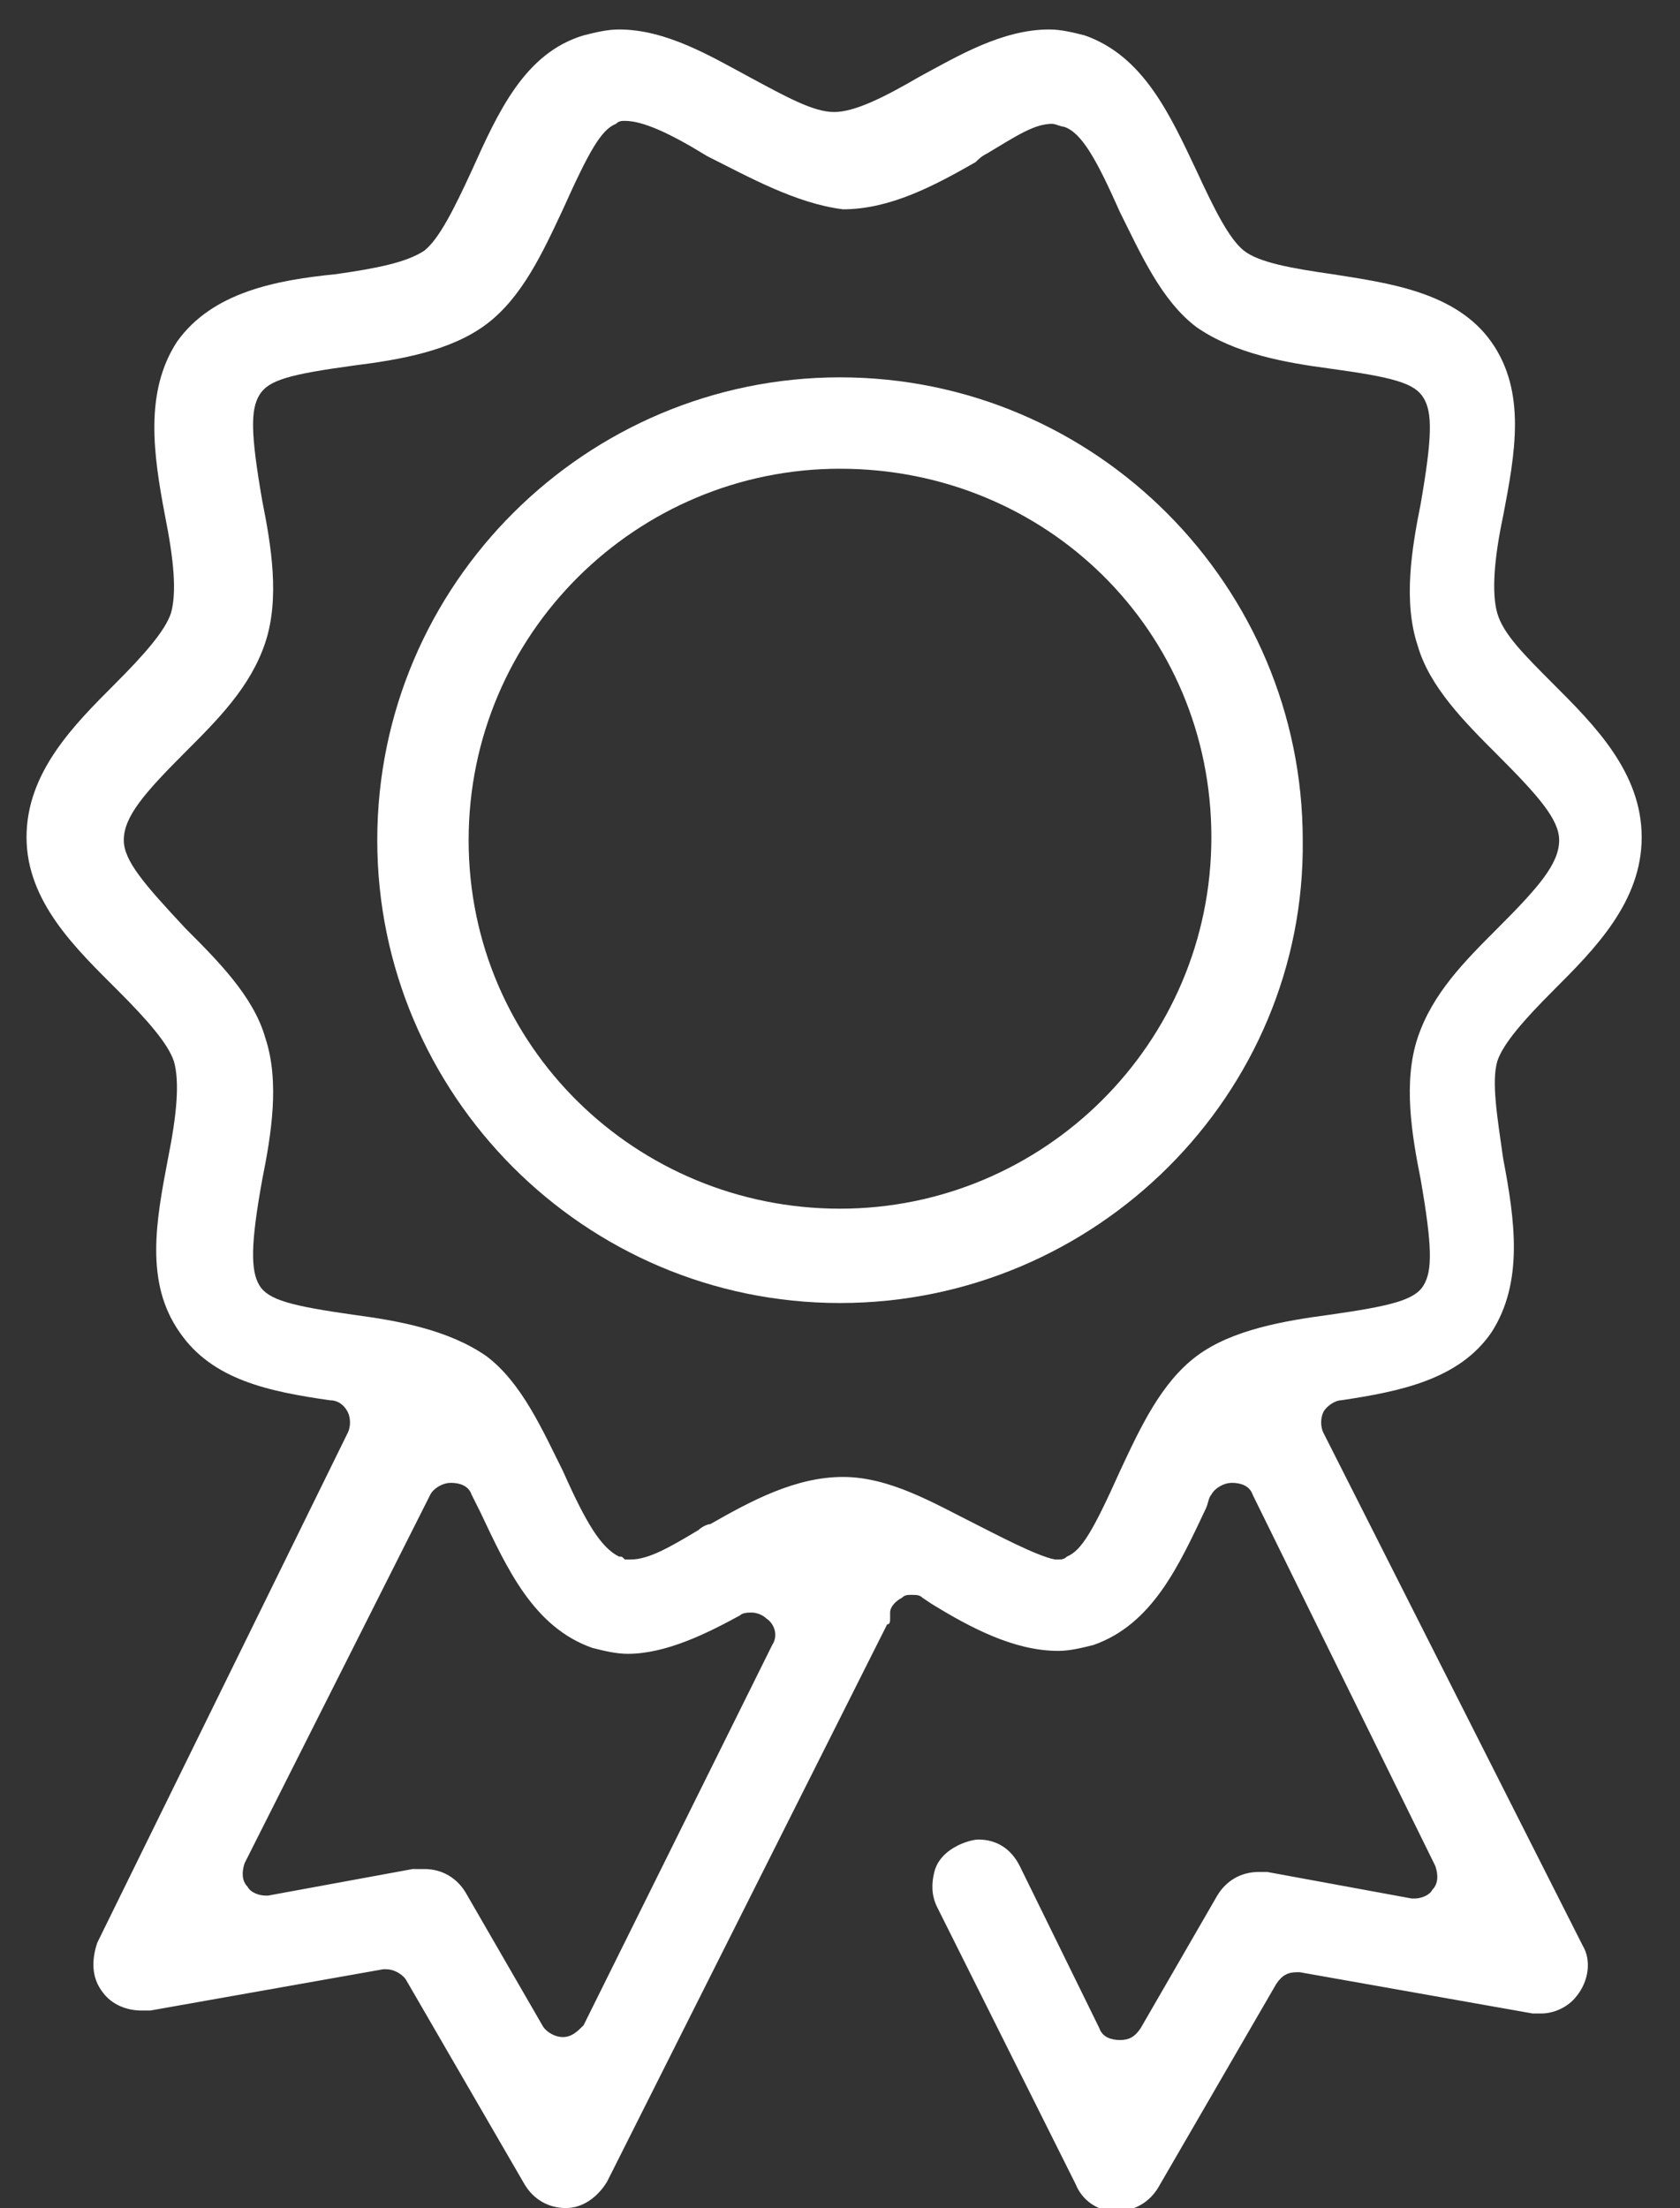
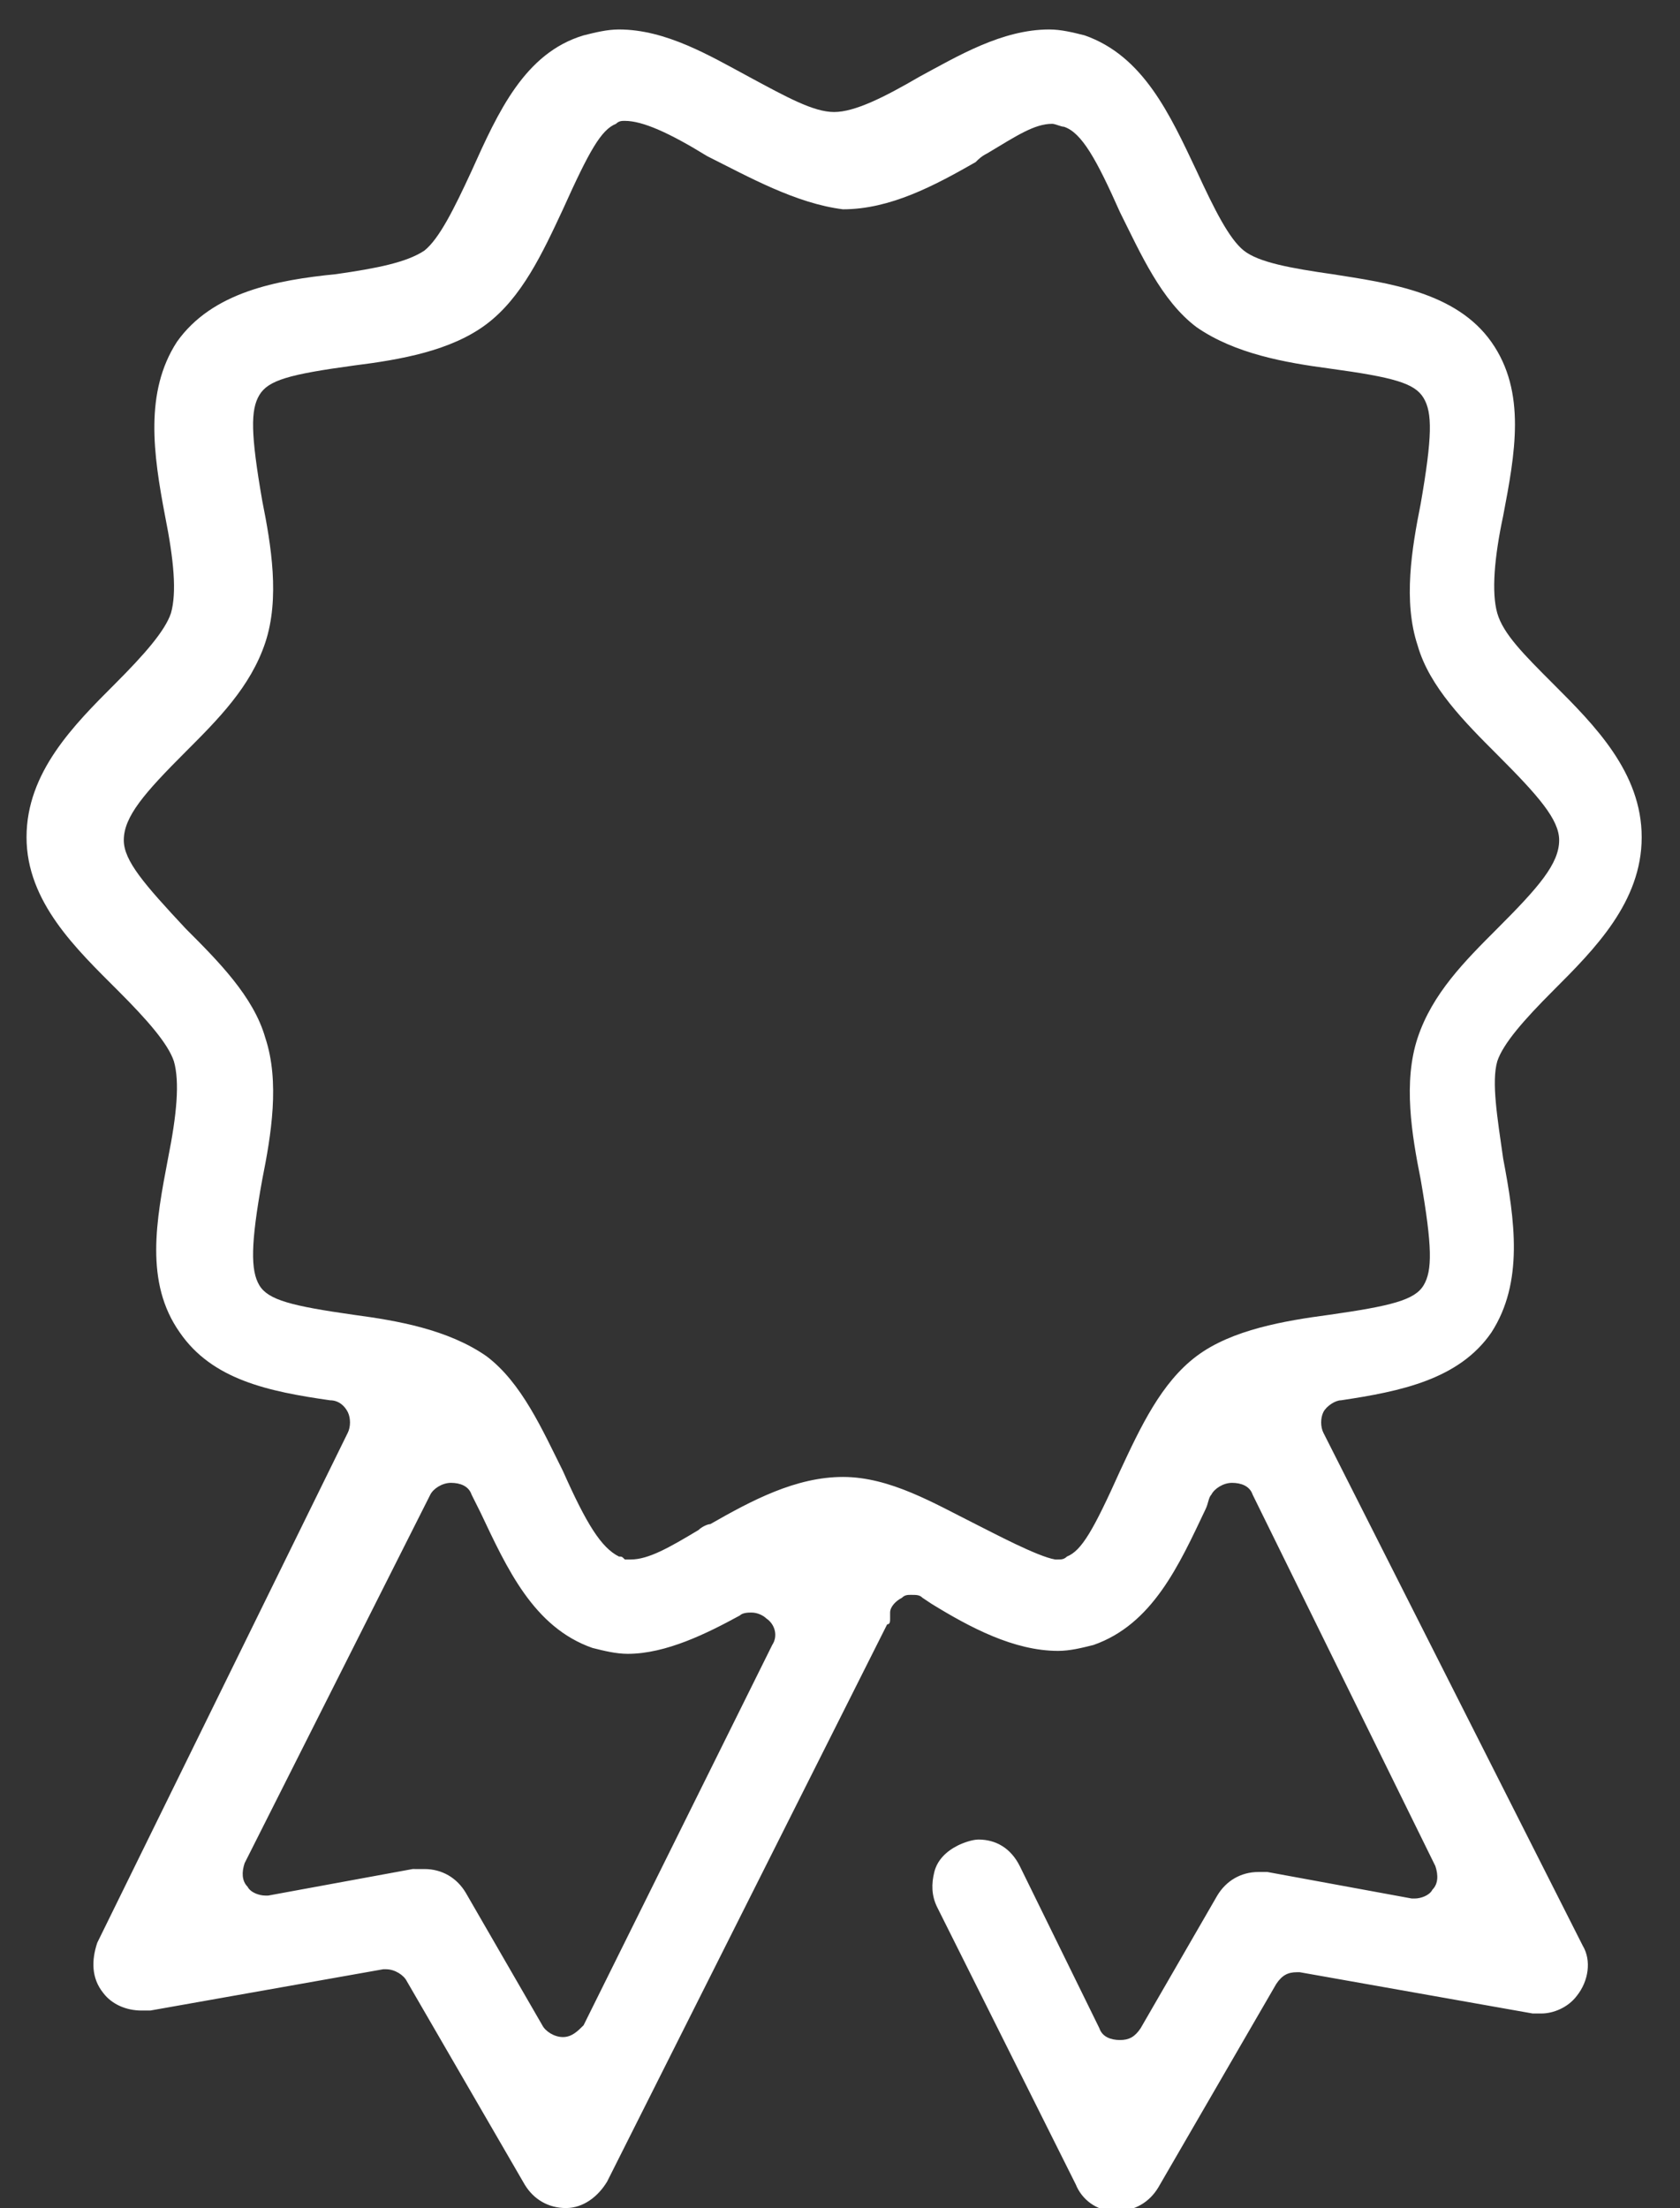
<svg xmlns="http://www.w3.org/2000/svg" version="1.1" id="Layer_1" x="0px" y="0px" viewBox="0 0 57 74.9" style="enable-background:new 0 0 57 74.9;" xml:space="preserve">
  <rect x="0" y="0" width="57" height="74.9" fill="#333333" stroke="none" />
  <style type="text/css">
	.st0{fill:#FFFFFF;}
</style>
  <path class="st0" d="M19.2,74.9c-0.6,0-1.1-0.3-1.4-0.8l-4-6.9c-0.1-0.2-0.4-0.4-0.7-0.4c0,0-0.1,0-0.1,0l-7.9,1.4  c-0.1,0-0.2,0-0.3,0c-0.5,0-1-0.2-1.3-0.6c-0.4-0.5-0.4-1.1-0.2-1.7l8.5-17.3c0.1-0.2,0.1-0.5,0-0.7c-0.1-0.2-0.3-0.4-0.6-0.4  c-2.1-0.3-4-0.7-5.1-2.3c-1.2-1.7-0.8-3.8-0.4-5.9c0.3-1.5,0.4-2.6,0.2-3.3c-0.2-0.6-0.9-1.4-1.9-2.4c-1.4-1.4-3.1-3-3.1-5.2  c0-2.2,1.6-3.8,3-5.2c1-1,1.7-1.8,1.9-2.4c0.2-0.7,0.1-1.8-0.2-3.3c-0.4-2.1-0.7-4.2,0.4-5.9c1.2-1.7,3.4-2.1,5.4-2.3  c1.4-0.2,2.4-0.4,3-0.8c0.5-0.4,1-1.4,1.6-2.7c0.9-2,1.8-4,3.8-4.6c0.4-0.1,0.8-0.2,1.2-0.2c1.6,0,3.1,0.9,4.4,1.6  c1.3,0.7,2.2,1.2,2.9,1.2c0.7,0,1.7-0.5,2.9-1.2c1.3-0.7,2.8-1.6,4.4-1.6c0.4,0,0.8,0.1,1.2,0.2c2,0.7,2.9,2.7,3.8,4.6  c0.6,1.3,1.1,2.3,1.6,2.7c0.5,0.4,1.6,0.6,3,0.8c1.9,0.3,4.2,0.6,5.4,2.3c1.2,1.7,0.8,3.8,0.4,5.9c-0.3,1.4-0.4,2.6-0.2,3.3  c0.2,0.7,0.9,1.4,1.9,2.4c1.4,1.4,3,3,3,5.2c0,2.2-1.6,3.8-3,5.2c-1,1-1.7,1.8-1.9,2.4c-0.2,0.7,0,1.9,0.2,3.3  c0.4,2.1,0.7,4.2-0.4,5.9c-1.1,1.6-3.1,2-5.1,2.3c-0.2,0-0.5,0.2-0.6,0.4c-0.1,0.2-0.1,0.5,0,0.7L53.7,66c0.3,0.5,0.2,1.2-0.2,1.7  c-0.3,0.4-0.8,0.6-1.2,0.6c-0.1,0-0.2,0-0.3,0l-7.9-1.4c0,0-0.1,0-0.1,0c-0.3,0-0.5,0.1-0.7,0.4l-4,6.9c-0.3,0.5-0.8,0.8-1.4,0.8  h-0.1c-0.6,0-1.1-0.4-1.3-0.9l-4.7-9.4c-0.2-0.4-0.2-0.8-0.1-1.2c0.1-0.4,0.4-0.7,0.8-0.9c0.2-0.1,0.5-0.2,0.7-0.2  c0.6,0,1.1,0.3,1.4,0.9l2.7,5.5c0.1,0.3,0.4,0.4,0.7,0.4c0,0,0,0,0,0c0.3,0,0.5-0.1,0.7-0.4l2.6-4.5c0.3-0.5,0.8-0.8,1.4-0.8  c0.1,0,0.2,0,0.3,0l4.9,0.9c0,0,0.1,0,0.1,0c0.2,0,0.5-0.1,0.6-0.3c0.2-0.2,0.2-0.5,0.1-0.8l-6.2-12.6c-0.1-0.3-0.4-0.4-0.7-0.4h0  c-0.3,0-0.6,0.2-0.7,0.4C41,50.8,41,51,40.9,51.2c-0.9,1.9-1.8,3.9-3.8,4.6c-0.4,0.1-0.8,0.2-1.2,0.2c-1.5,0-3-0.8-4.3-1.6l-0.3-0.2  c-0.1-0.1-0.2-0.1-0.4-0.1c-0.1,0-0.2,0-0.3,0.1c-0.2,0.1-0.4,0.3-0.4,0.5c0,0.1,0,0.1,0,0.2c0,0.1,0,0.2-0.1,0.2L20.6,74  C20.3,74.5,19.8,74.9,19.2,74.9L19.2,74.9z M14.4,63.4c0.6,0,1.1,0.3,1.4,0.8l2.6,4.5c0.1,0.2,0.4,0.4,0.7,0.4c0,0,0,0,0,0  c0.3,0,0.5-0.2,0.7-0.4l6.4-12.9c0.2-0.3,0.1-0.7-0.2-0.9c-0.1-0.1-0.3-0.2-0.5-0.2c-0.1,0-0.3,0-0.4,0.1c-1.1,0.6-2.5,1.3-3.8,1.3  c-0.4,0-0.8-0.1-1.2-0.2c-2-0.7-2.9-2.7-3.8-4.6c-0.1-0.2-0.2-0.4-0.3-0.6c-0.1-0.3-0.4-0.4-0.7-0.4h0c-0.3,0-0.6,0.2-0.7,0.4  L8.3,63.2c-0.1,0.3-0.1,0.6,0.1,0.8c0.1,0.2,0.4,0.3,0.6,0.3c0,0,0.1,0,0.1,0l4.9-0.9C14.2,63.4,14.3,63.4,14.4,63.4 M21.2,4.1  c-0.1,0-0.2,0-0.3,0.1c-0.5,0.2-0.9,0.9-1.8,2.9c-0.7,1.5-1.4,3-2.6,3.9c-1.2,0.9-2.9,1.2-4.5,1.4c-2.2,0.3-2.9,0.5-3.2,1  c-0.3,0.5-0.3,1.3,0.1,3.6c0.3,1.5,0.6,3.3,0.1,4.8c-0.5,1.5-1.6,2.6-2.7,3.7c-1.4,1.4-2.1,2.2-2.1,3c0,0.7,0.7,1.5,2.1,3  c1.1,1.1,2.3,2.3,2.7,3.7c0.5,1.5,0.2,3.3-0.1,4.8c-0.4,2.2-0.4,3.1-0.1,3.6c0.3,0.5,1.1,0.7,3.2,1c1.5,0.2,3.2,0.5,4.5,1.4  c1.2,0.9,1.9,2.5,2.6,3.9c0.8,1.8,1.3,2.6,1.9,2.9c0.1,0,0.1,0,0.2,0.1c0.1,0,0.1,0,0.2,0c0.6,0,1.3-0.4,2.3-1  c0.1-0.1,0.3-0.2,0.4-0.2c1.4-0.8,2.9-1.6,4.5-1.6c1.6,0,3.1,0.9,4.5,1.6c0.6,0.3,2.1,1.1,2.7,1.2c0,0,0,0,0.1,0  c0.1,0,0.2,0,0.3-0.1c0.5-0.2,0.9-0.9,1.8-2.9c0.7-1.5,1.4-3,2.6-3.9c1.2-0.9,3-1.2,4.5-1.4c2.1-0.3,2.9-0.5,3.2-1  c0.3-0.5,0.3-1.3-0.1-3.6c-0.3-1.5-0.6-3.3-0.1-4.8c0.5-1.5,1.6-2.6,2.7-3.7c1.4-1.4,2.1-2.2,2.1-3c0-0.7-0.7-1.5-2.1-2.9  c-1.1-1.1-2.3-2.3-2.7-3.7c-0.5-1.5-0.2-3.3,0.1-4.8c0.4-2.3,0.4-3.1,0.1-3.6c-0.3-0.5-1-0.7-3.2-1c-1.5-0.2-3.2-0.5-4.5-1.4  c-1.2-0.9-1.9-2.5-2.6-3.9c-0.8-1.8-1.3-2.7-1.9-2.9c0,0,0,0,0,0c-0.1,0-0.3-0.1-0.4-0.1c-0.6,0-1.2,0.4-2.2,1  c-0.2,0.1-0.3,0.2-0.4,0.3c-1.4,0.8-2.9,1.6-4.5,1.6C27,6.9,25.4,6,24,5.3C22.7,4.5,21.8,4.1,21.2,4.1C21.3,4.1,21.2,4.1,21.2,4.1" />
-   <path class="st0" d="M28.5,44.2c-8.7,0-15.7-7.1-15.7-15.7c0-8.7,7.1-15.7,15.7-15.7c8.7,0,15.7,7.1,15.7,15.7  C44.3,37.1,37.2,44.2,28.5,44.2 M28.5,15.9c-6.9,0-12.6,5.6-12.6,12.6S21.6,41,28.5,41c6.9,0,12.6-5.6,12.6-12.6  S35.5,15.9,28.5,15.9" />
</svg>